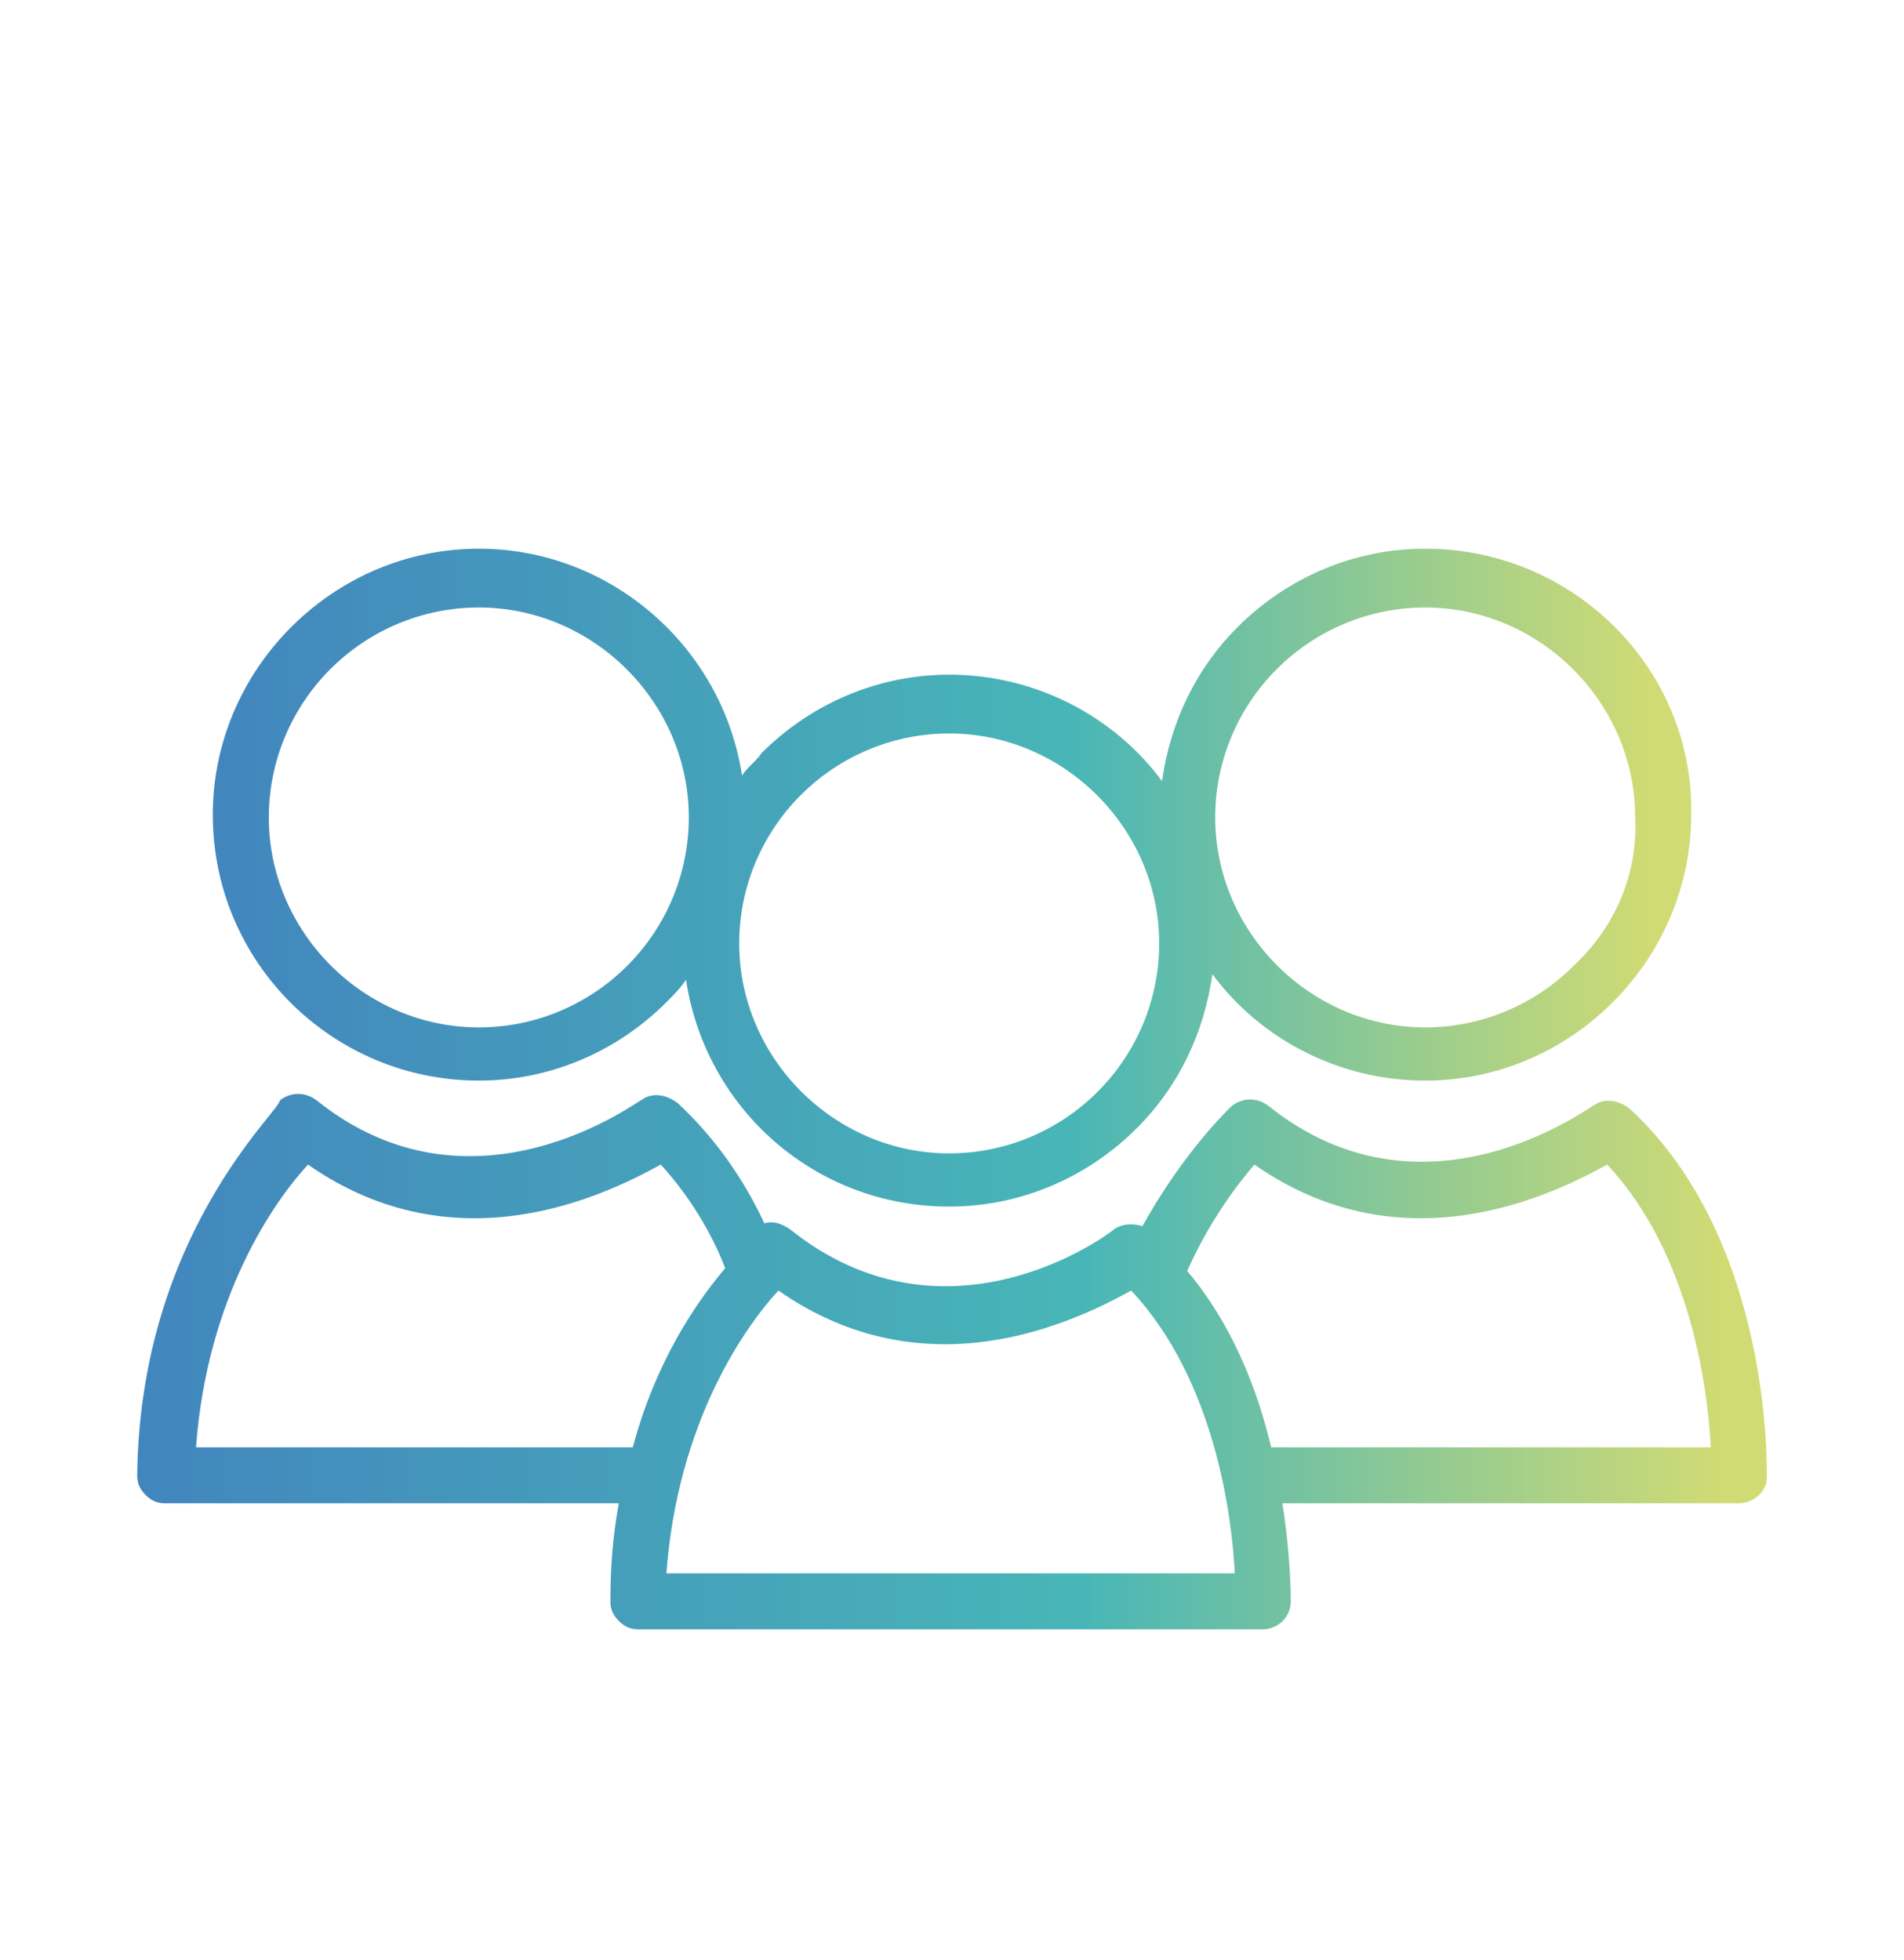
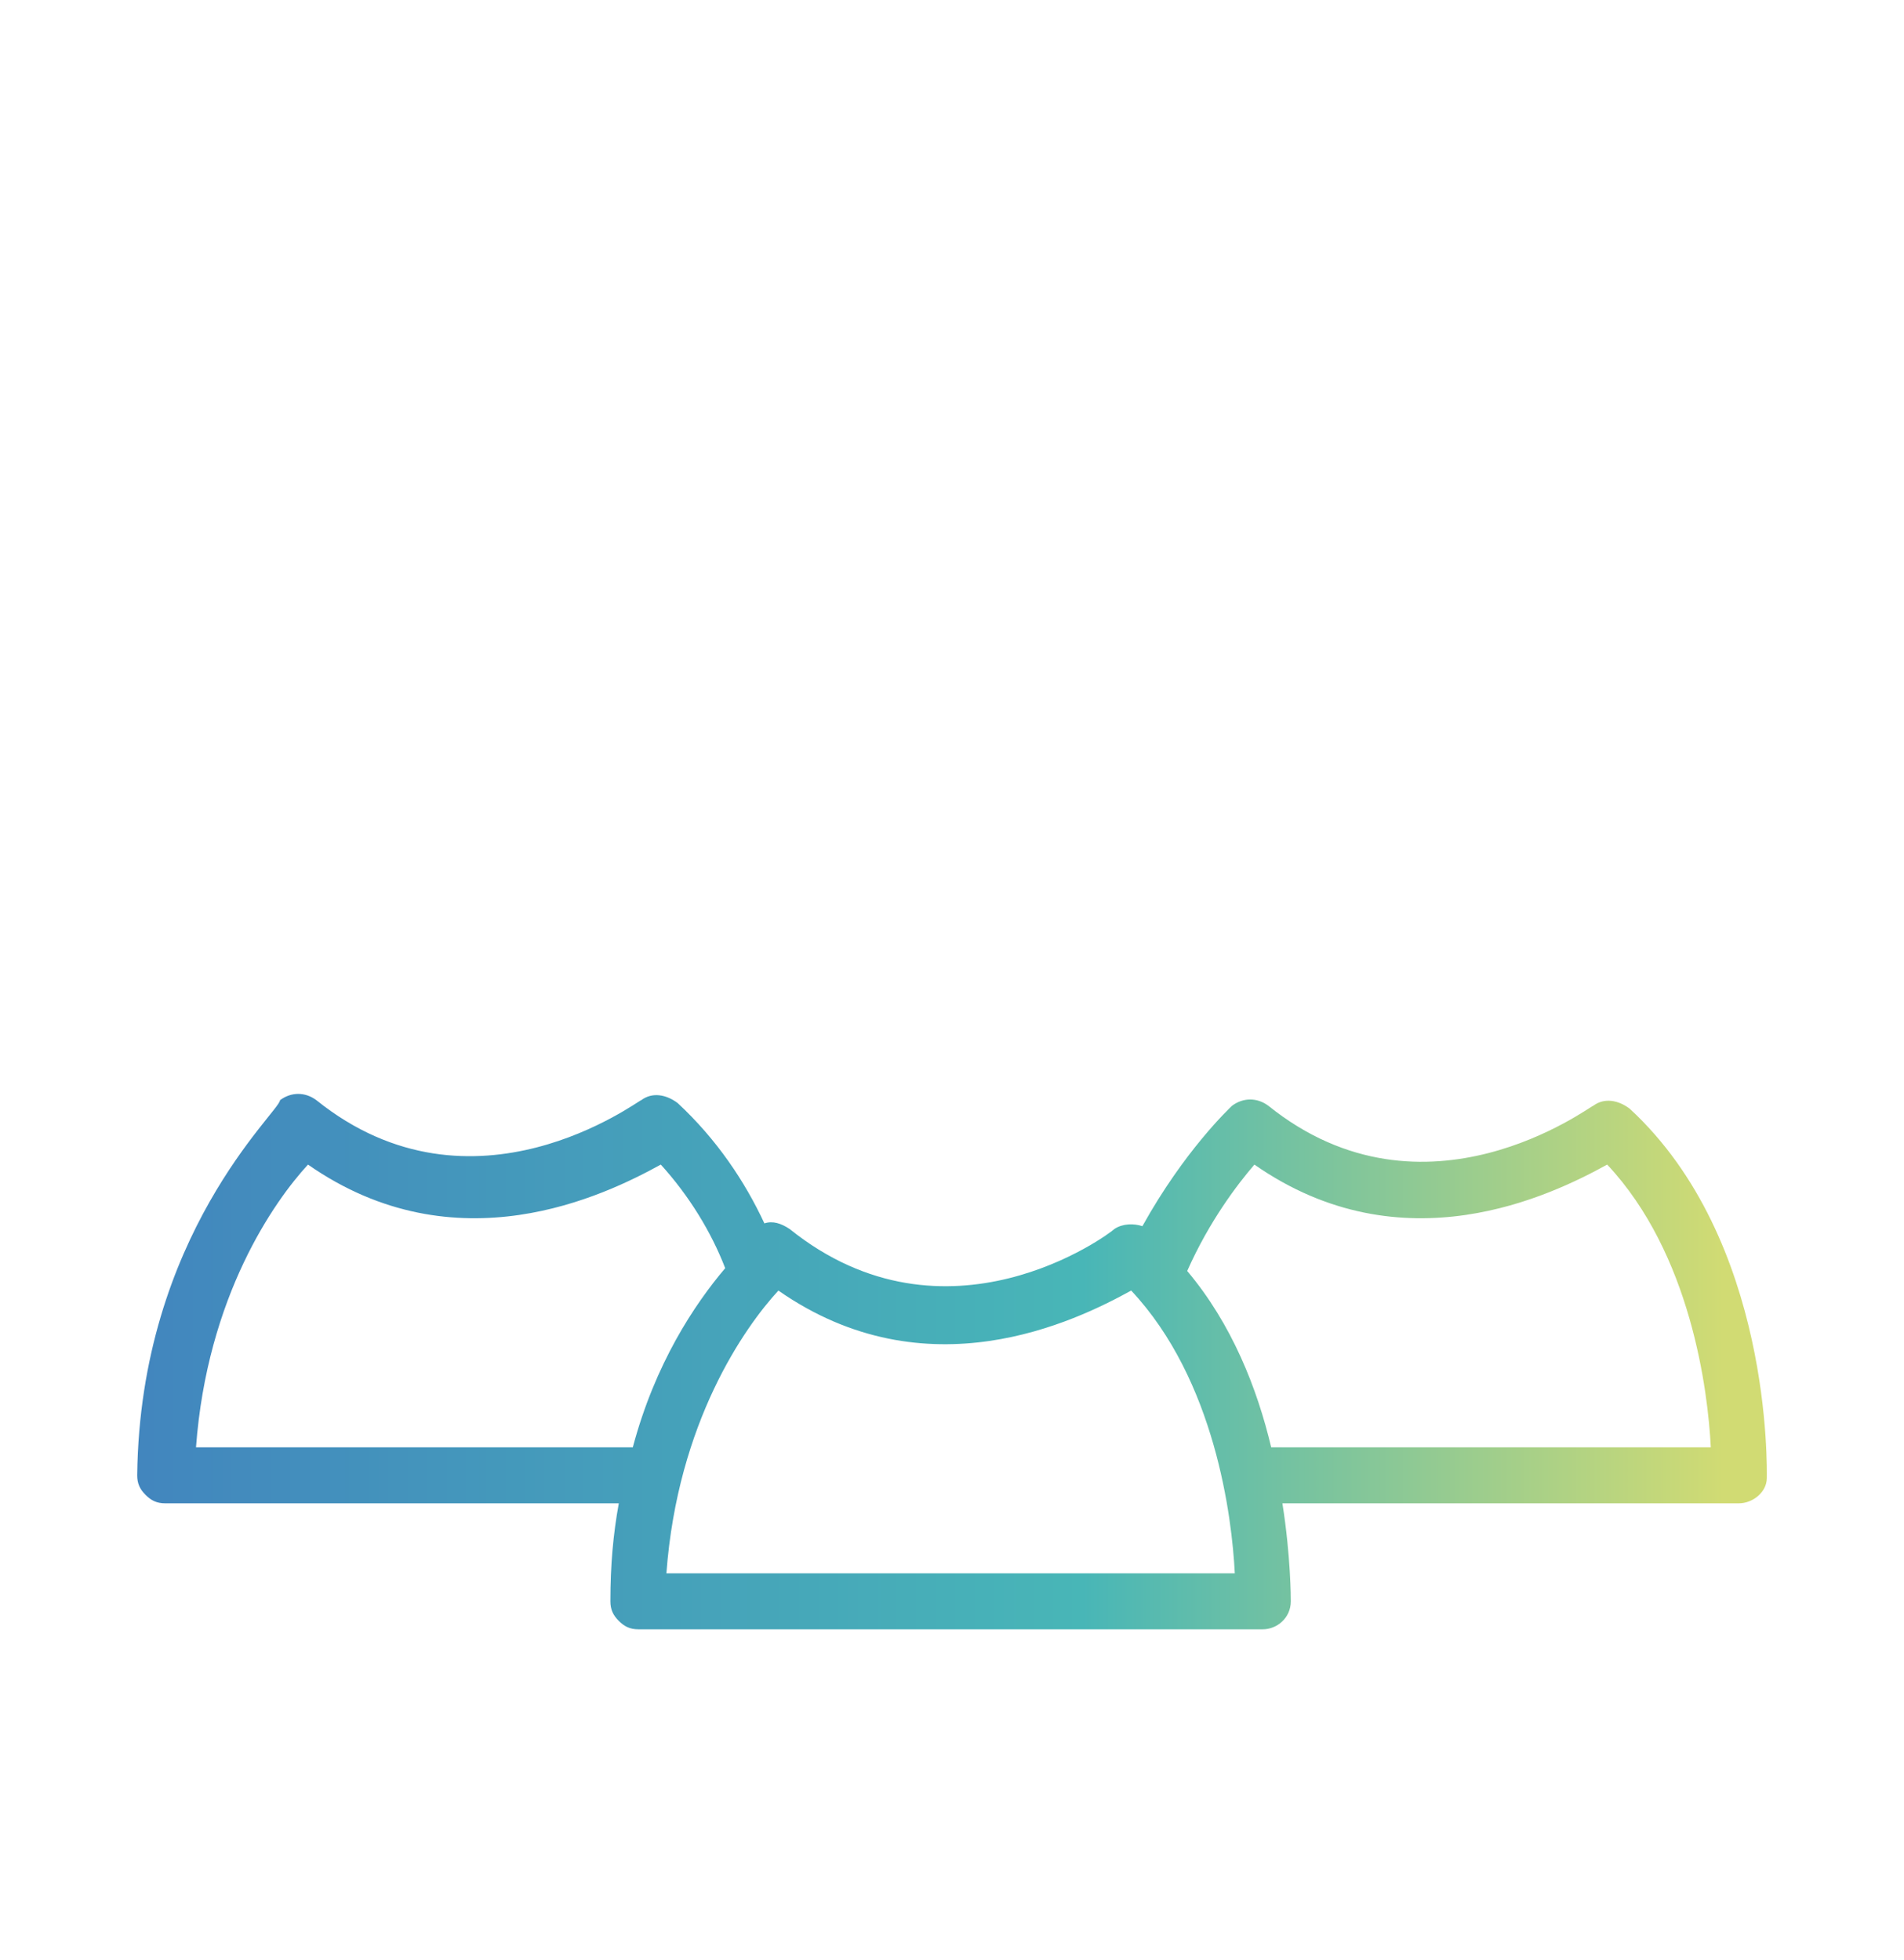
<svg xmlns="http://www.w3.org/2000/svg" version="1.1" id="レイヤー_1" x="0px" y="0px" viewBox="0 0 68 70" style="enable-background:new 0 0 68 70;" xml:space="preserve">
  <style type="text/css">
	.st0{fill:url(#XMLID_00000034800962739195460360000008753078944244753327_);}
	.st1{fill:url(#XMLID_00000116936736040460098590000005472839865010950814_);}
</style>
  <g id="XMLID_00000181799120980566897630000018382351094281798302_">
    <linearGradient id="XMLID_00000067931727879144930910000012555452759721439405_" gradientUnits="userSpaceOnUse" x1="4.913" y1="48.771" x2="63.087" y2="48.771">
      <stop offset="3.718740e-03" style="stop-color:#4286BE" />
      <stop offset="0.58" style="stop-color:#48B6B7" />
      <stop offset="0.974" style="stop-color:#D1DB73" />
    </linearGradient>
    <path id="XMLID_00000158026810728988956190000013681127399709839549_" style="fill:url(#XMLID_00000067931727879144930910000012555452759721439405_);" d="   M63.1,52.8c0-0.3,0.2-8.5-4.9-13.2c-0.4-0.3-0.9-0.4-1.3-0.1c-0.1,0-6,4.5-11.6,0c-0.4-0.3-0.9-0.3-1.3,0c-0.1,0.1-1.7,1.6-3.2,4.3   c-0.3-0.1-0.7-0.1-1,0.1c-0.2,0.2-6,4.5-11.6,0c-0.3-0.2-0.6-0.3-0.9-0.2c-0.7-1.5-1.7-3-3.1-4.3c-0.4-0.3-0.9-0.4-1.3-0.1   c-0.1,0-6,4.5-11.6,0c-0.4-0.3-0.9-0.3-1.3,0C10,39.7,5,44.1,4.9,52.7c0,0.3,0.1,0.5,0.3,0.7c0.2,0.2,0.4,0.3,0.7,0.3l16.2,0   c-0.2,1.1-0.3,2.2-0.3,3.5c0,0.3,0.1,0.5,0.3,0.7c0.2,0.2,0.4,0.3,0.7,0.3l22.3,0c0.5,0,1-0.4,1-1c0-0.1,0-1.6-0.3-3.5l16.3,0   C62.6,53.7,63.1,53.3,63.1,52.8z M22.6,51.7L7,51.7c0.4-5.4,2.8-8.8,4-10.1c5.3,3.7,10.6,1.1,12.6,0c1,1.1,1.8,2.4,2.3,3.7   C24.8,46.6,23.4,48.7,22.6,51.7z M23.8,56.2c0.4-5.4,2.8-8.8,4-10.1c5.3,3.7,10.6,1.1,12.6,0c3,3.2,3.6,8.1,3.7,10.1L23.8,56.2z    M45.4,51.7c-0.5-2.1-1.4-4.4-3-6.3c0.8-1.8,1.8-3.1,2.4-3.8c5.3,3.7,10.6,1.1,12.6,0c3,3.2,3.6,8.1,3.7,10.1L45.4,51.7z" />
    <linearGradient id="XMLID_00000064330092068147794640000004523648941244571062_" gradientUnits="userSpaceOnUse" x1="7.535" y1="31.428" x2="60.464" y2="31.428">
      <stop offset="3.718740e-03" style="stop-color:#4286BE" />
      <stop offset="0.58" style="stop-color:#48B6B7" />
      <stop offset="0.974" style="stop-color:#D1DB73" />
    </linearGradient>
-     <path id="XMLID_00000142144036447673909310000015334971315264209834_" style="fill:url(#XMLID_00000064330092068147794640000004523648941244571062_);" d="   M50.9,19.6c-2.5,0-4.9,1-6.7,2.8c-1.5,1.5-2.4,3.4-2.7,5.5c-1.7-2.3-4.5-3.8-7.6-3.8c-2.5,0-4.9,1-6.7,2.8   c-0.2,0.3-0.5,0.5-0.7,0.8c-0.7-4.6-4.7-8.1-9.4-8.1c-2.5,0-4.9,1-6.7,2.8c-1.8,1.8-2.8,4.2-2.8,6.7c0,5.3,4.3,9.5,9.5,9.5h0   c2.5,0,4.9-1,6.7-2.8c0.2-0.2,0.5-0.5,0.7-0.8c0.7,4.6,4.6,8.1,9.4,8.1h0c2.5,0,4.9-1,6.7-2.8c1.5-1.5,2.4-3.4,2.7-5.5   c1.7,2.3,4.5,3.8,7.6,3.8h0c2.5,0,4.9-1,6.7-2.8c1.8-1.8,2.8-4.2,2.8-6.7C60.5,23.9,56.2,19.6,50.9,19.6z M22.4,34.5   c-1.4,1.4-3.3,2.2-5.3,2.2h0c-4.1,0-7.5-3.4-7.5-7.5c0-2,0.8-3.9,2.2-5.3c1.4-1.4,3.3-2.2,5.3-2.2c4.1,0,7.5,3.4,7.5,7.5   C24.6,31.2,23.8,33.1,22.4,34.5z M39.2,39c-1.4,1.4-3.3,2.2-5.3,2.2h0c-4.1,0-7.5-3.4-7.5-7.5c0-2,0.8-3.9,2.2-5.3   c1.4-1.4,3.3-2.2,5.3-2.2c4.1,0,7.5,3.4,7.5,7.5C41.4,35.7,40.6,37.6,39.2,39z M56.2,34.5c-1.4,1.4-3.3,2.2-5.3,2.2h0   c-4.1,0-7.5-3.4-7.5-7.5c0-2,0.8-3.9,2.2-5.3c1.4-1.4,3.3-2.2,5.3-2.2c4.1,0,7.5,3.4,7.5,7.5C58.5,31.2,57.7,33.1,56.2,34.5z" />
  </g>
</svg>